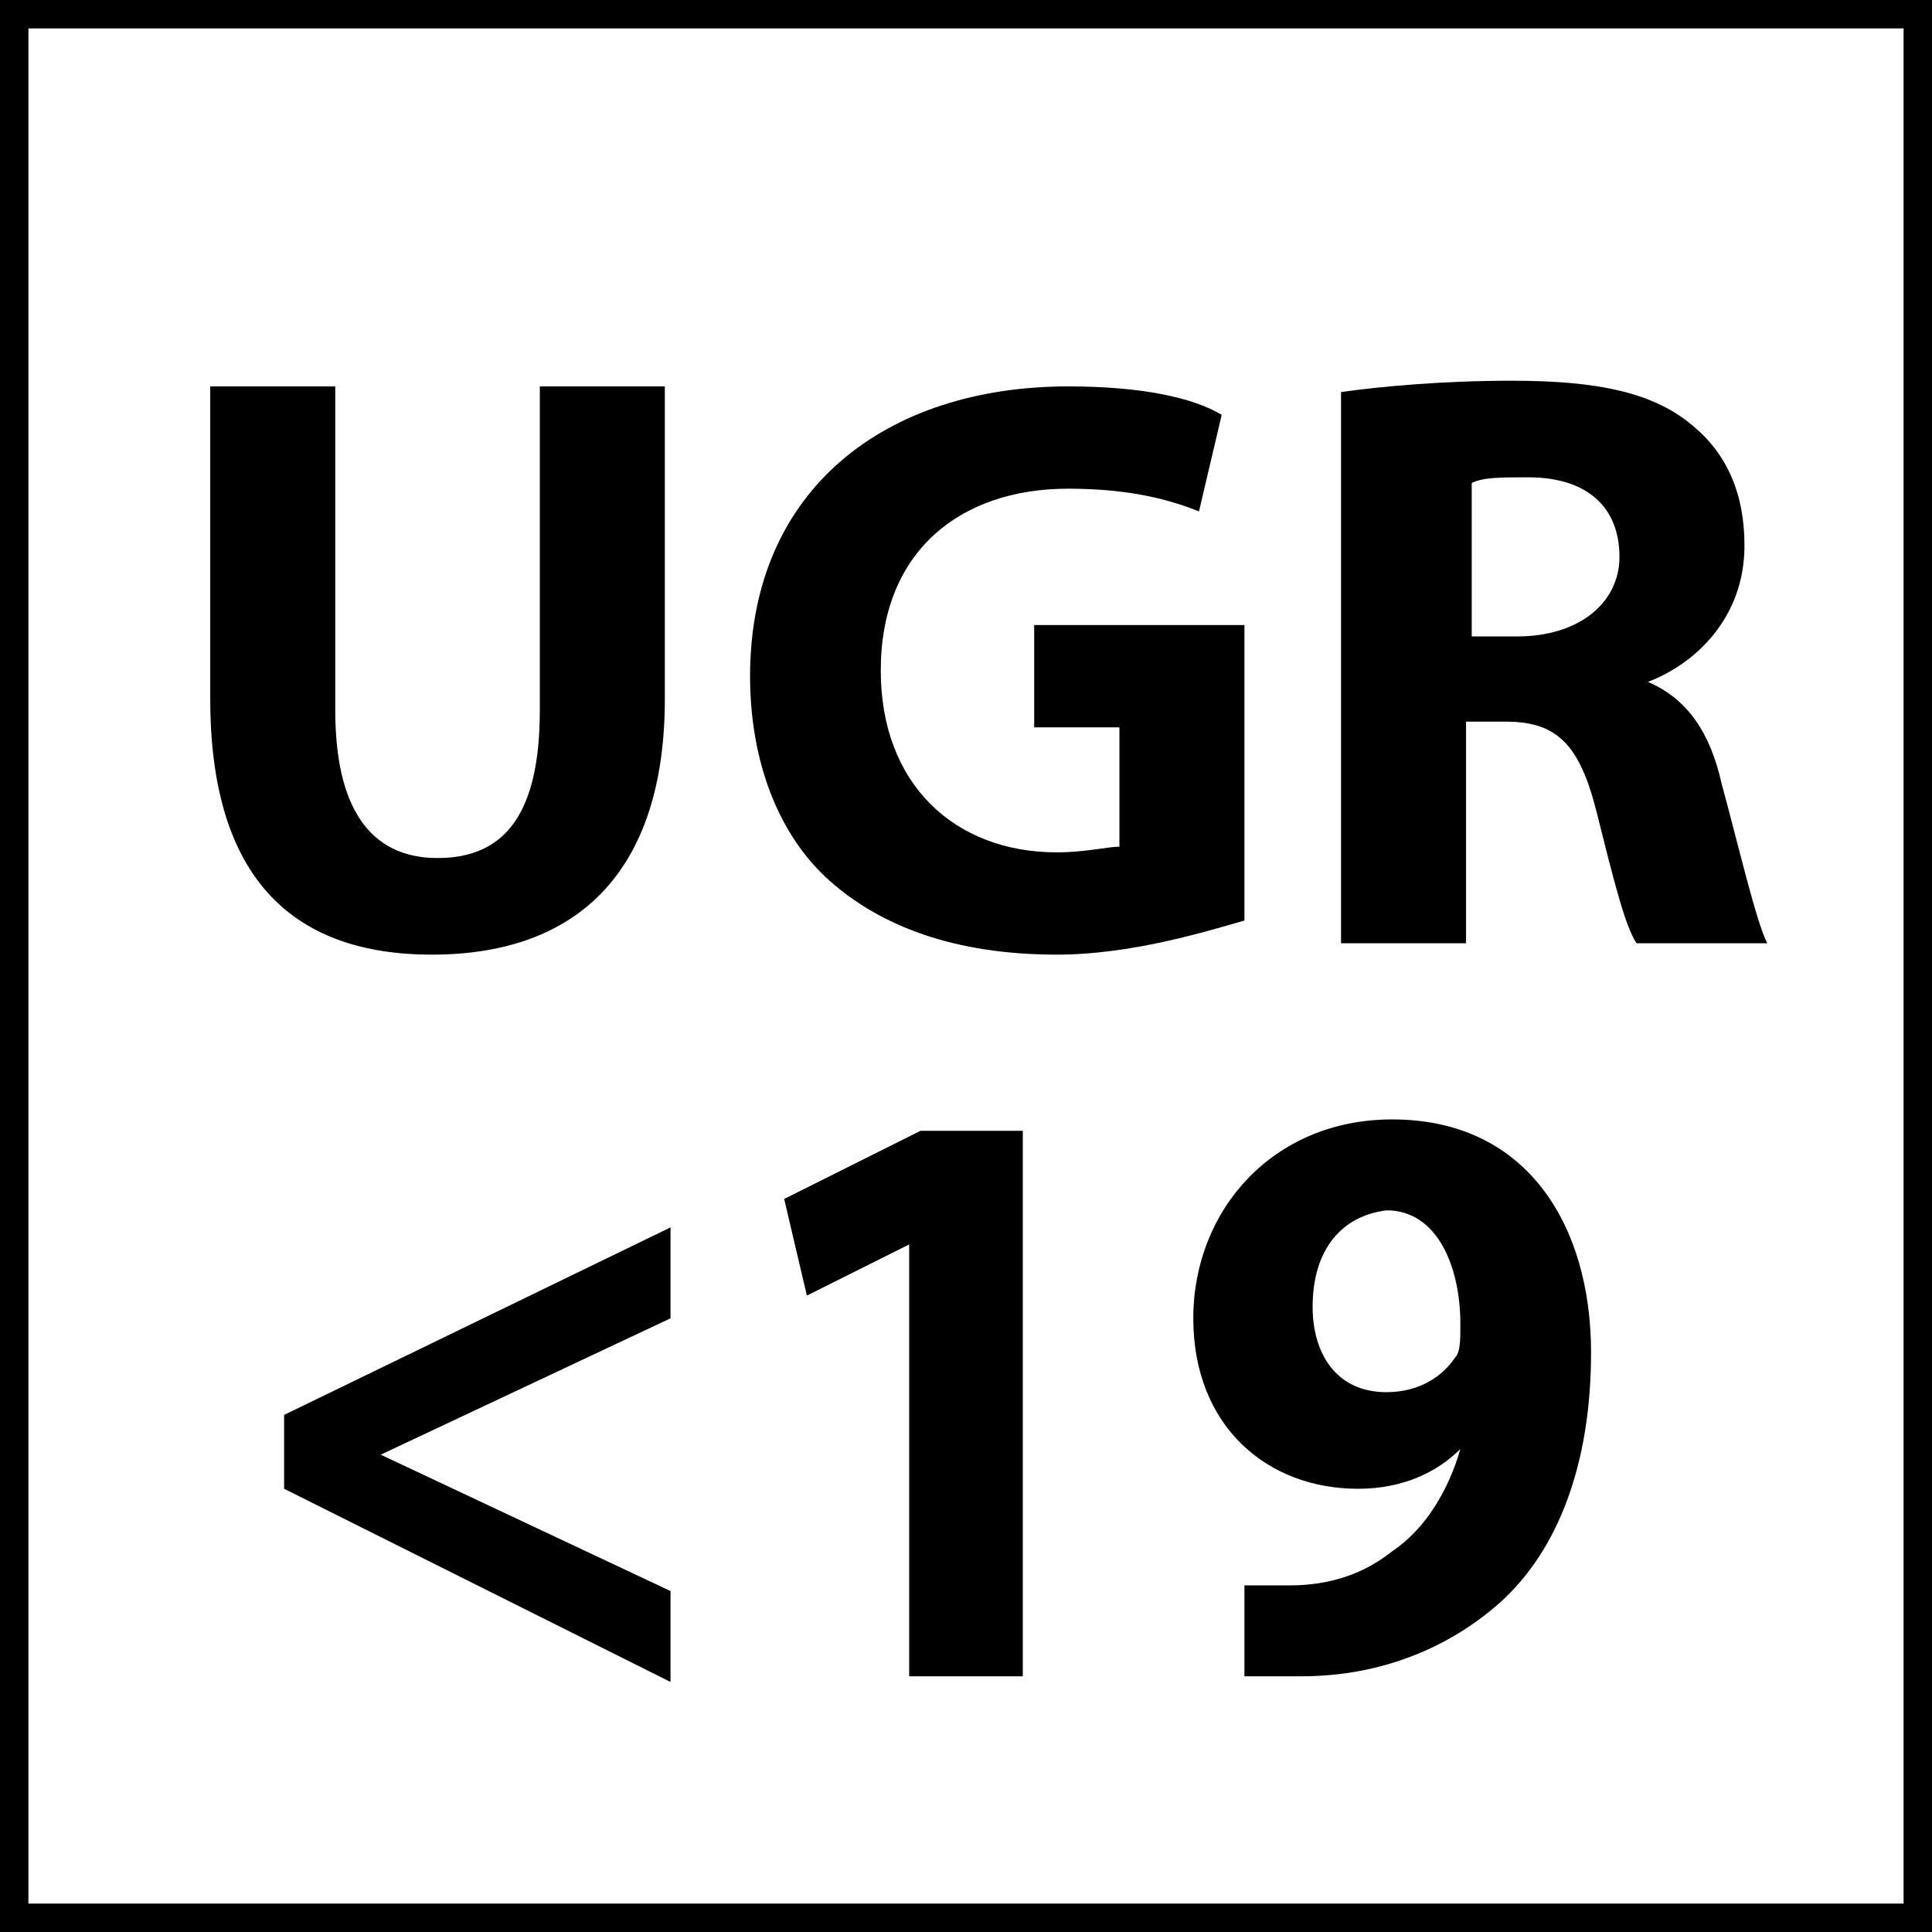
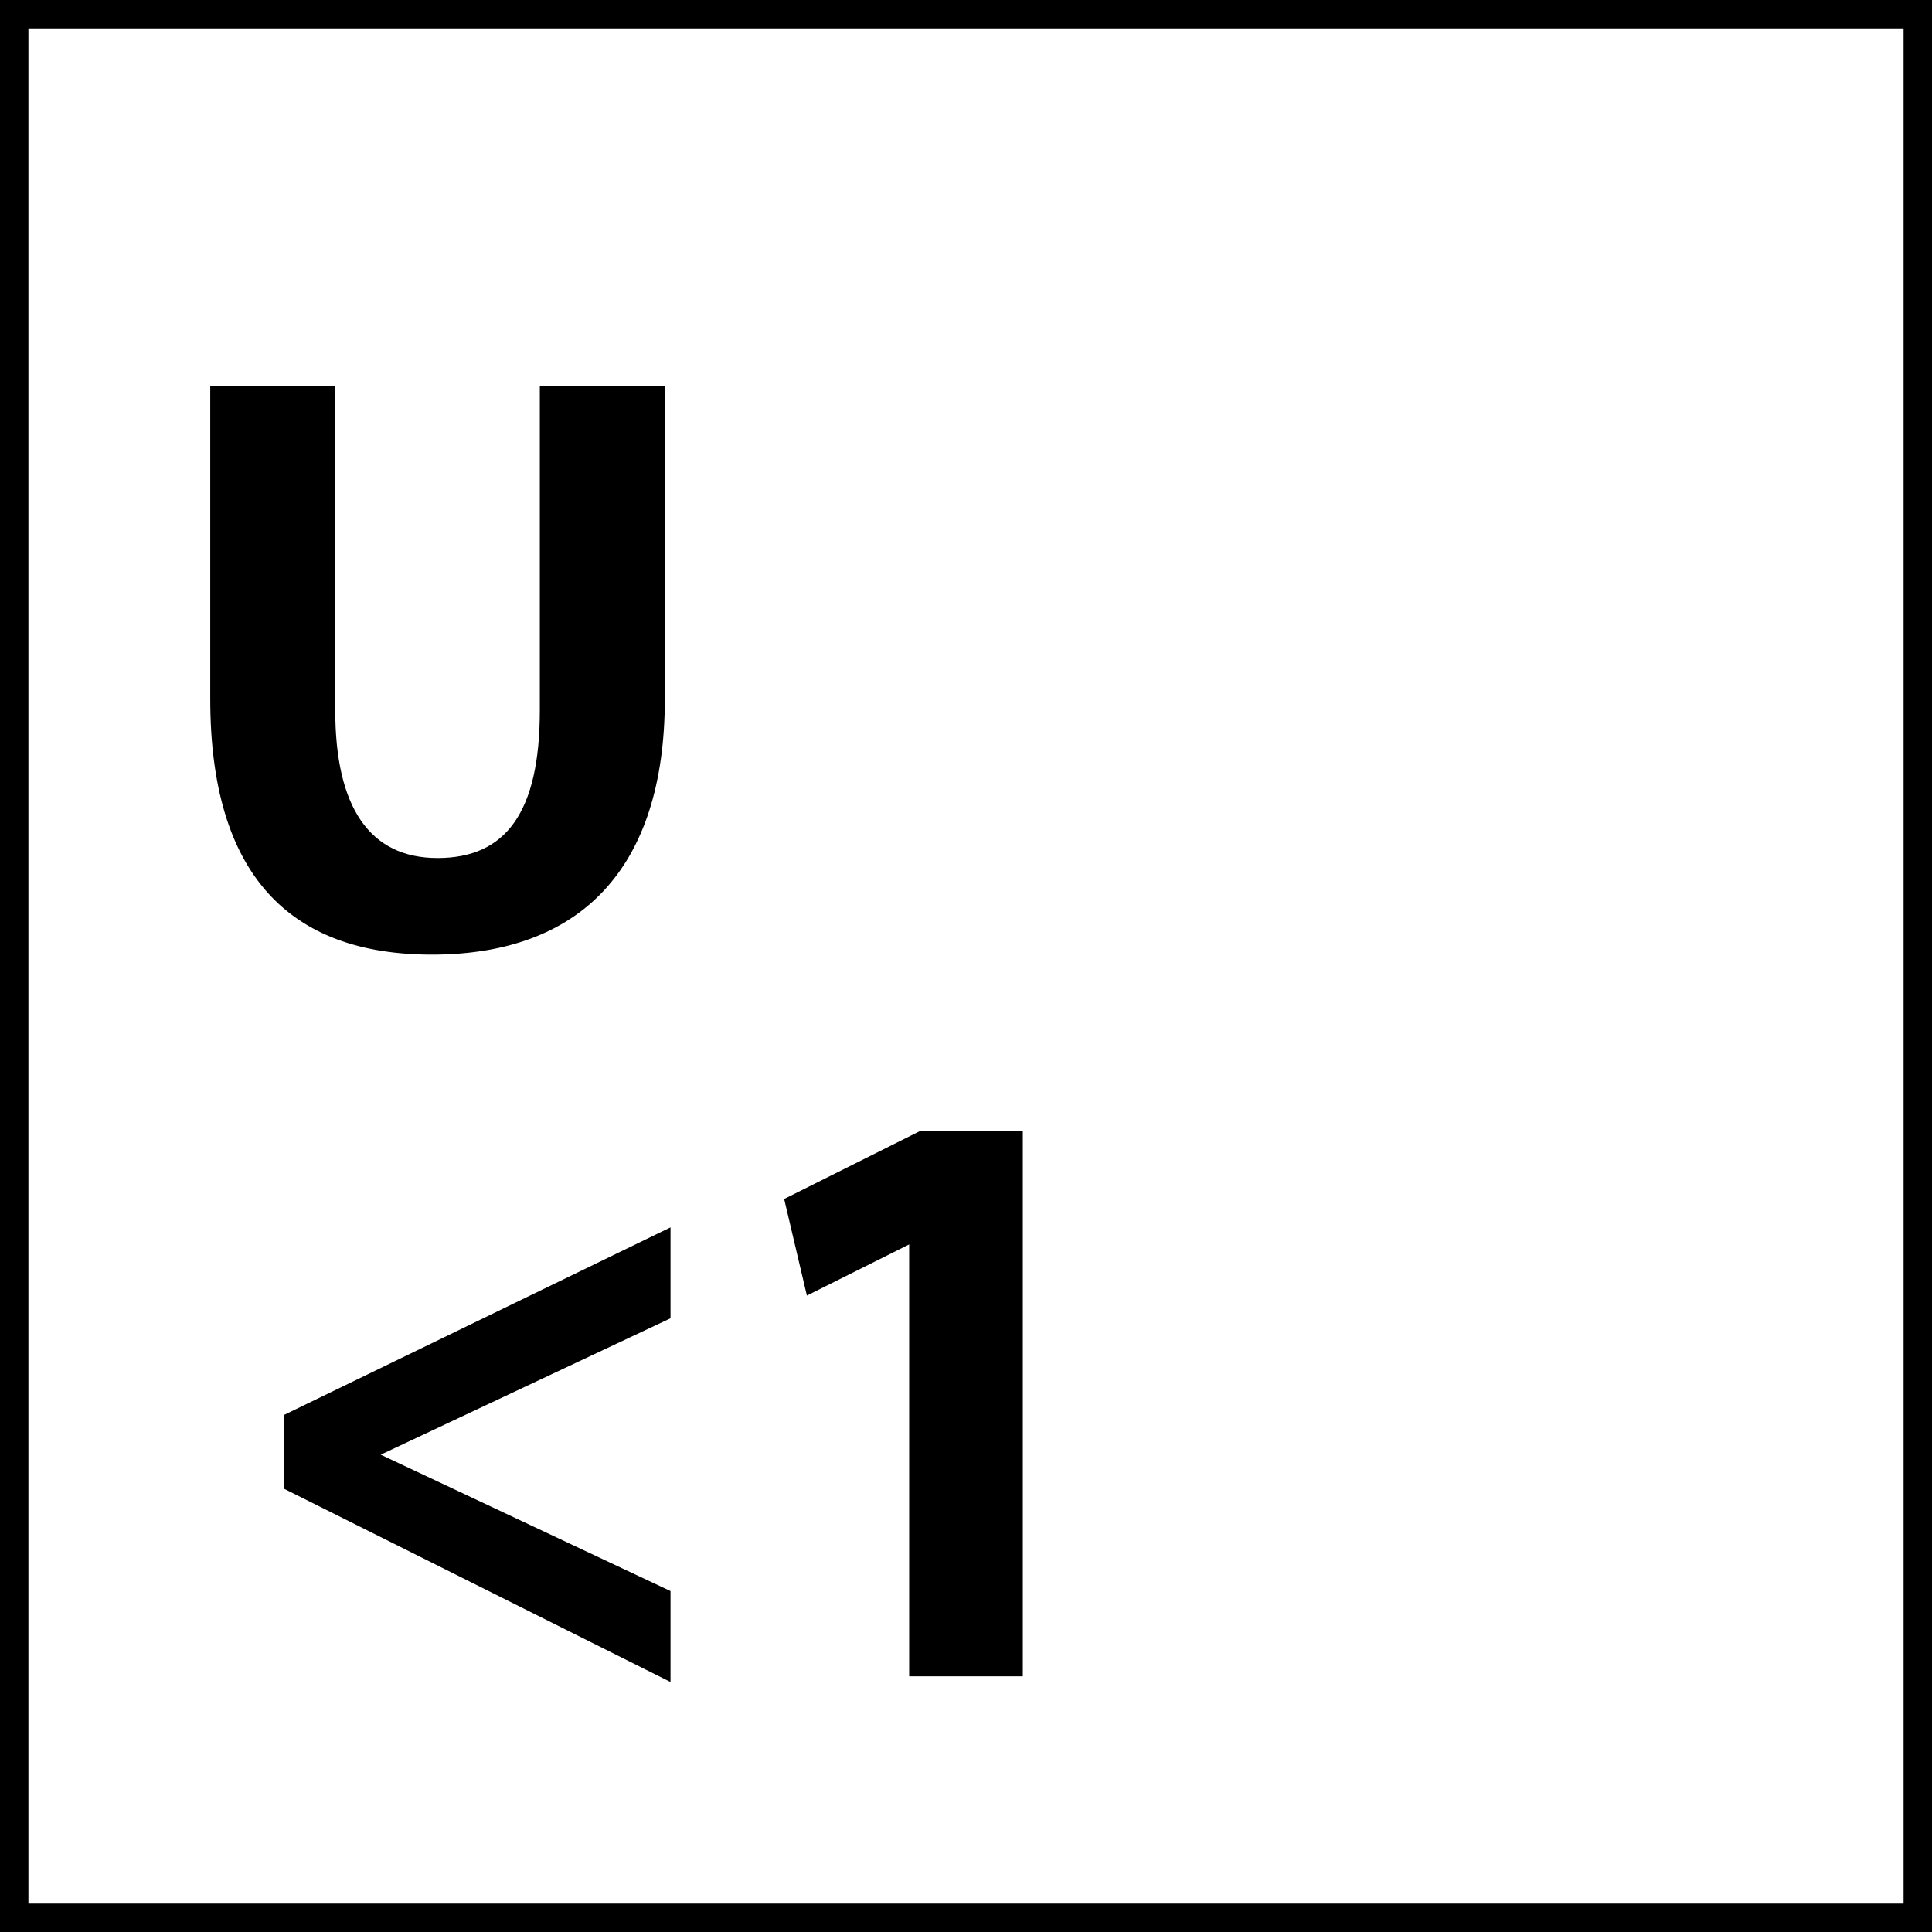
<svg xmlns="http://www.w3.org/2000/svg" version="1.1" id="Layer_1" x="0px" y="0px" viewBox="0 0 34 34" style="enable-background:new 0 0 34 34;" xml:space="preserve">
  <style type="text/css">
	.st0{fill:none;stroke:#000000;stroke-width:1;}
</style>
  <g>
    <rect class="st0" width="34" height="34" />
  </g>
  <g>
    <g>
      <g>
        <path d="M5.9,6.8v5.7c0,1.7,0.6,2.6,1.8,2.6c1.2,0,1.8-0.8,1.8-2.6V6.8h2.2v5.5c0,3-1.5,4.5-4.1,4.5c-2.5,0-3.9-1.4-3.9-4.5V6.8     H5.9z" />
-         <path d="M21.9,16.2c-0.7,0.2-2,0.6-3.3,0.6c-1.8,0-3.1-0.5-4-1.3c-0.9-0.8-1.4-2.1-1.4-3.6c0-3.3,2.4-5.1,5.6-5.1     c1.3,0,2.2,0.2,2.7,0.5L21.1,9c-0.5-0.2-1.2-0.4-2.3-0.4c-1.9,0-3.3,1.1-3.3,3.2c0,2,1.3,3.2,3.1,3.2c0.5,0,0.9-0.1,1.1-0.1v-2.1     h-1.5V11h3.7V16.2z" />
-         <path d="M23.6,6.9c0.7-0.1,1.8-0.2,3-0.2c1.5,0,2.5,0.2,3.2,0.8c0.6,0.5,0.9,1.2,0.9,2.1c0,1.3-0.9,2.1-1.7,2.4v0     c0.7,0.3,1.1,0.9,1.3,1.8c0.3,1.1,0.6,2.4,0.8,2.8h-2.3c-0.2-0.3-0.4-1.1-0.7-2.3c-0.3-1.2-0.7-1.6-1.6-1.6h-0.7v3.9h-2.2V6.9z      M25.8,11.2h0.9c1.1,0,1.8-0.6,1.8-1.4c0-0.9-0.6-1.4-1.6-1.4c-0.5,0-0.8,0-1,0.1V11.2z" />
      </g>
    </g>
  </g>
  <g>
    <path d="M5,24.9l6.8-3.3v1.6l-5.1,2.4v0l5.1,2.4v1.6L5,26.2V24.9z" />
-     <path d="M16,21.9L16,21.9l-1.8,0.9l-0.4-1.7l2.4-1.2h1.8v9.6H16V21.9z" />
-     <path d="M21.8,27.9c0.3,0,0.5,0,0.9,0c0.7,0,1.3-0.2,1.8-0.6c0.6-0.4,1-1.1,1.2-1.8l0,0c-0.4,0.4-1,0.7-1.8,0.7   c-1.6,0-2.9-1.1-2.9-3c0-1.9,1.4-3.5,3.5-3.5c2.4,0,3.5,1.9,3.5,4.1c0,2-0.6,3.5-1.6,4.4c-0.9,0.8-2.1,1.3-3.5,1.3   c-0.4,0-0.7,0-1,0V27.9z M23.1,23c0,0.8,0.4,1.5,1.3,1.5c0.6,0,1-0.3,1.2-0.6c0.1-0.1,0.1-0.3,0.1-0.6c0-1-0.4-2-1.3-2   C23.6,21.4,23.1,22,23.1,23z" />
+     <path d="M16,21.9l-1.8,0.9l-0.4-1.7l2.4-1.2h1.8v9.6H16V21.9z" />
  </g>
</svg>